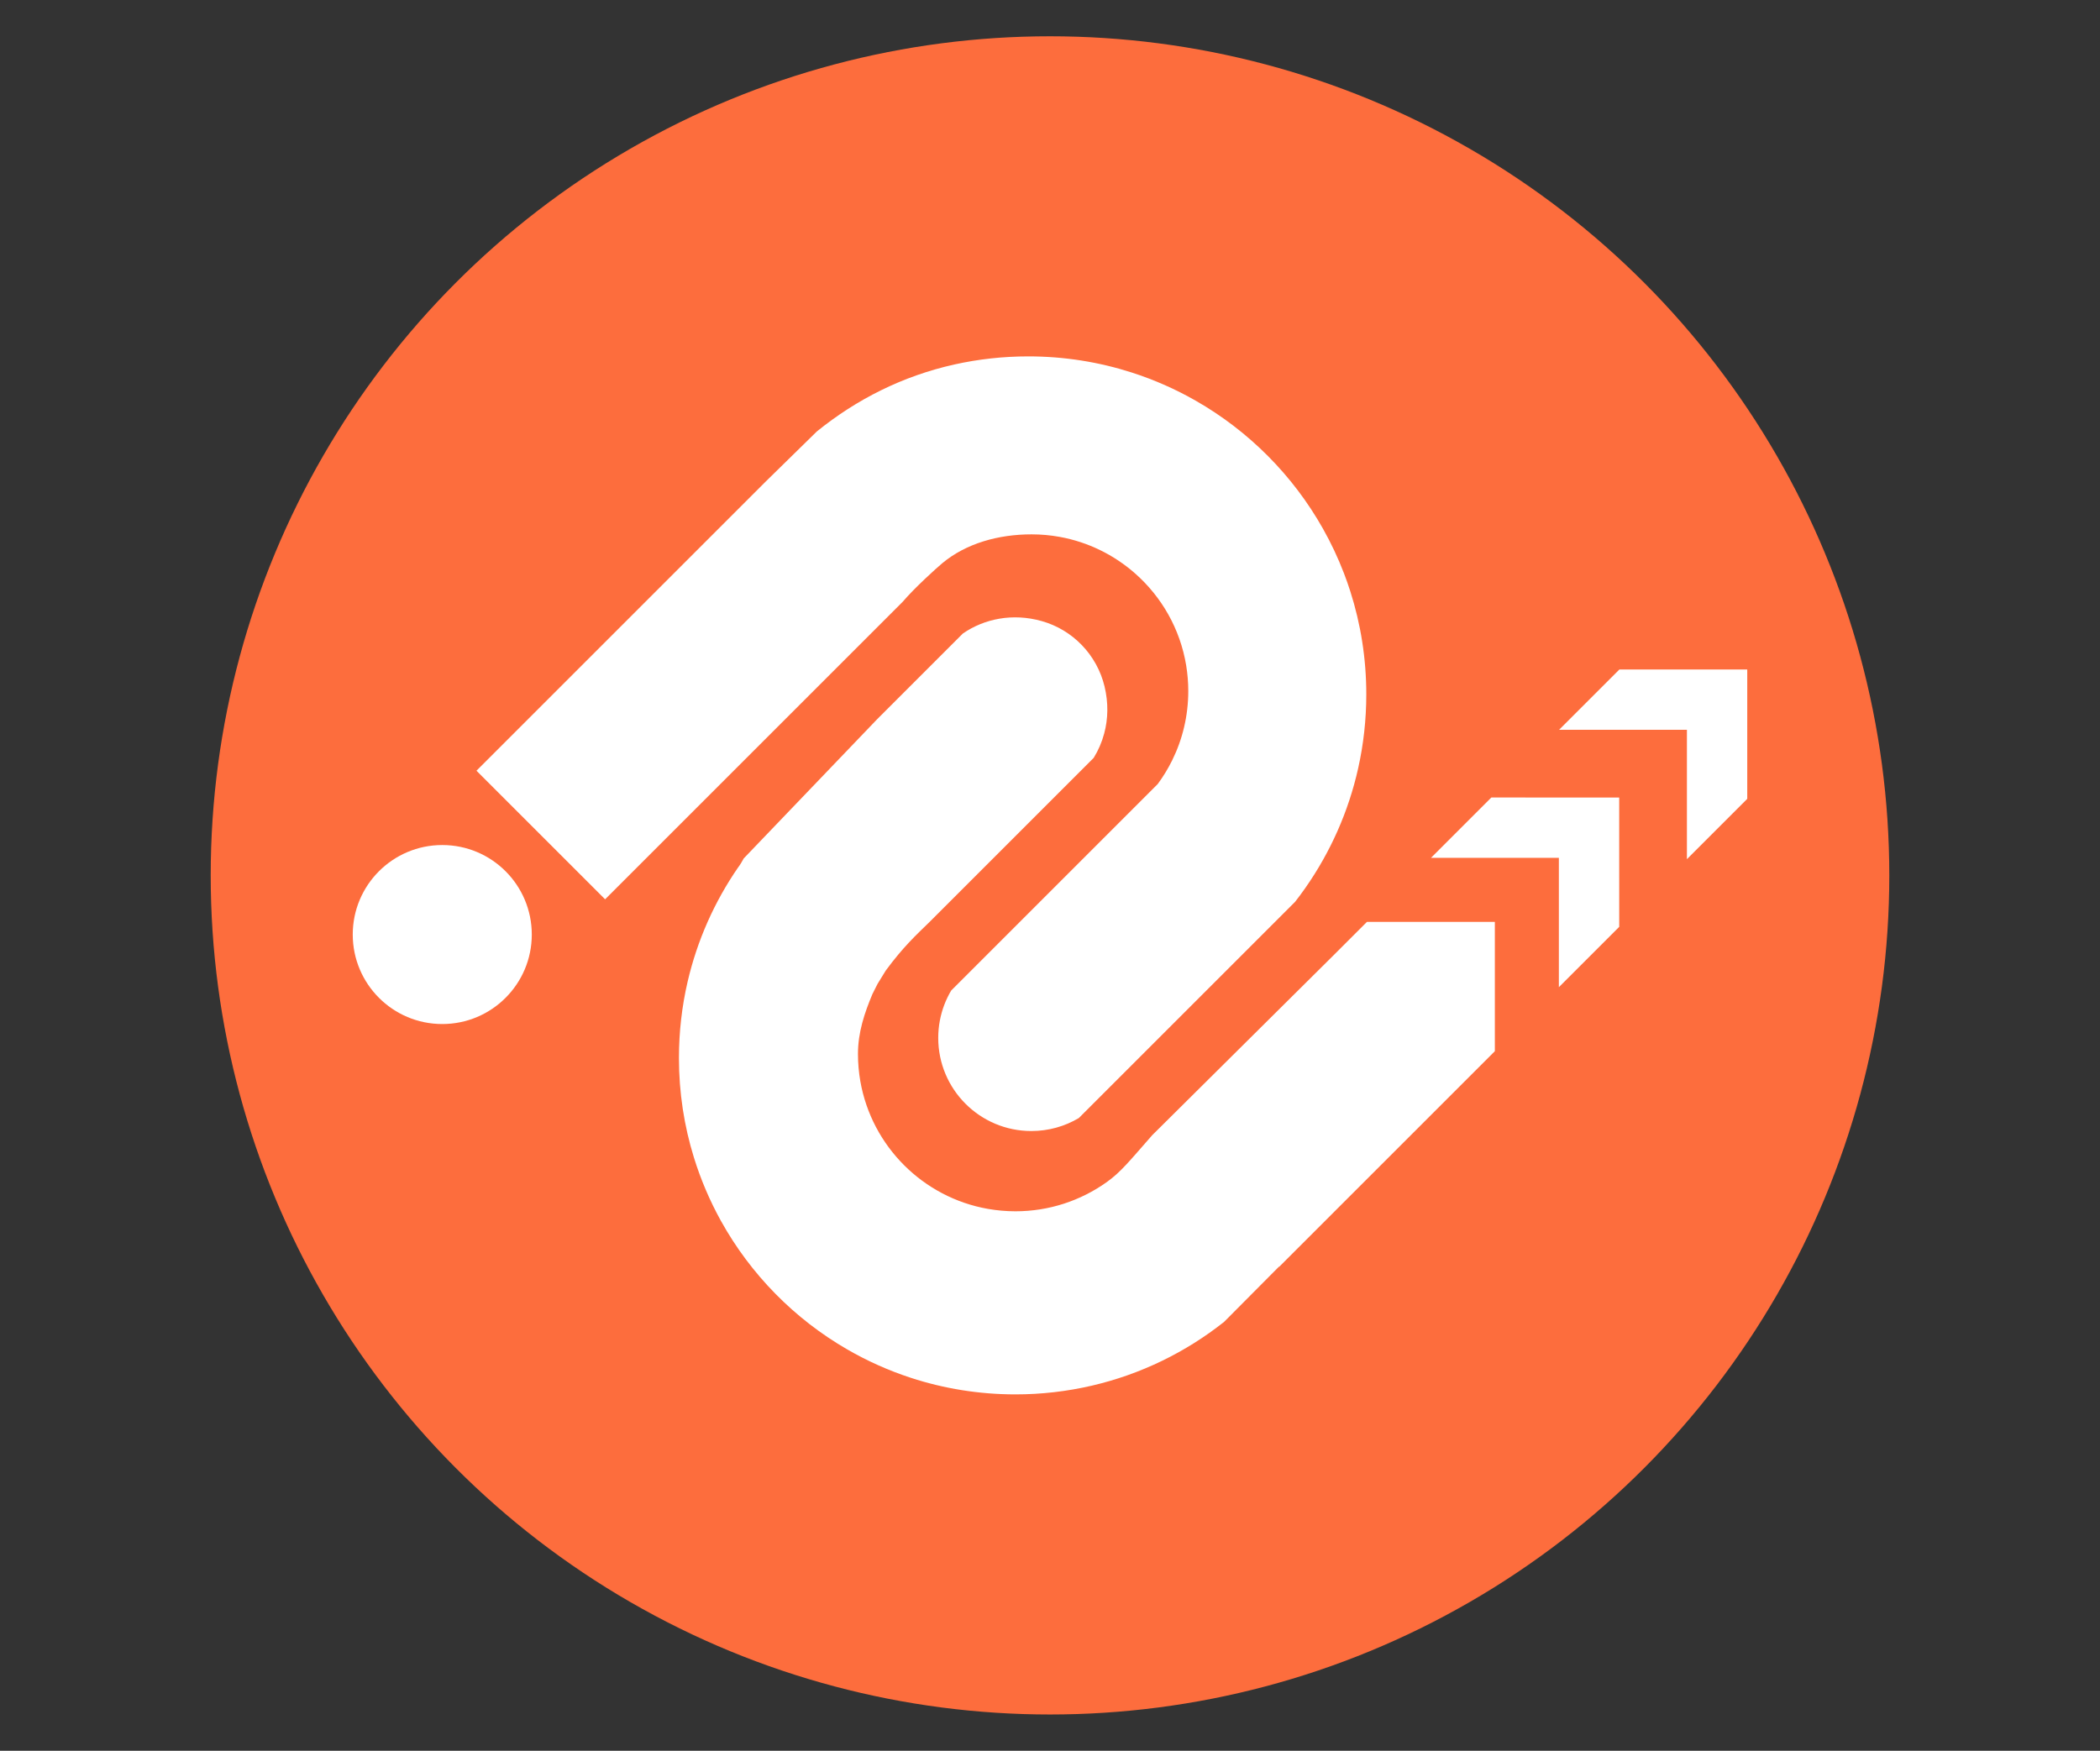
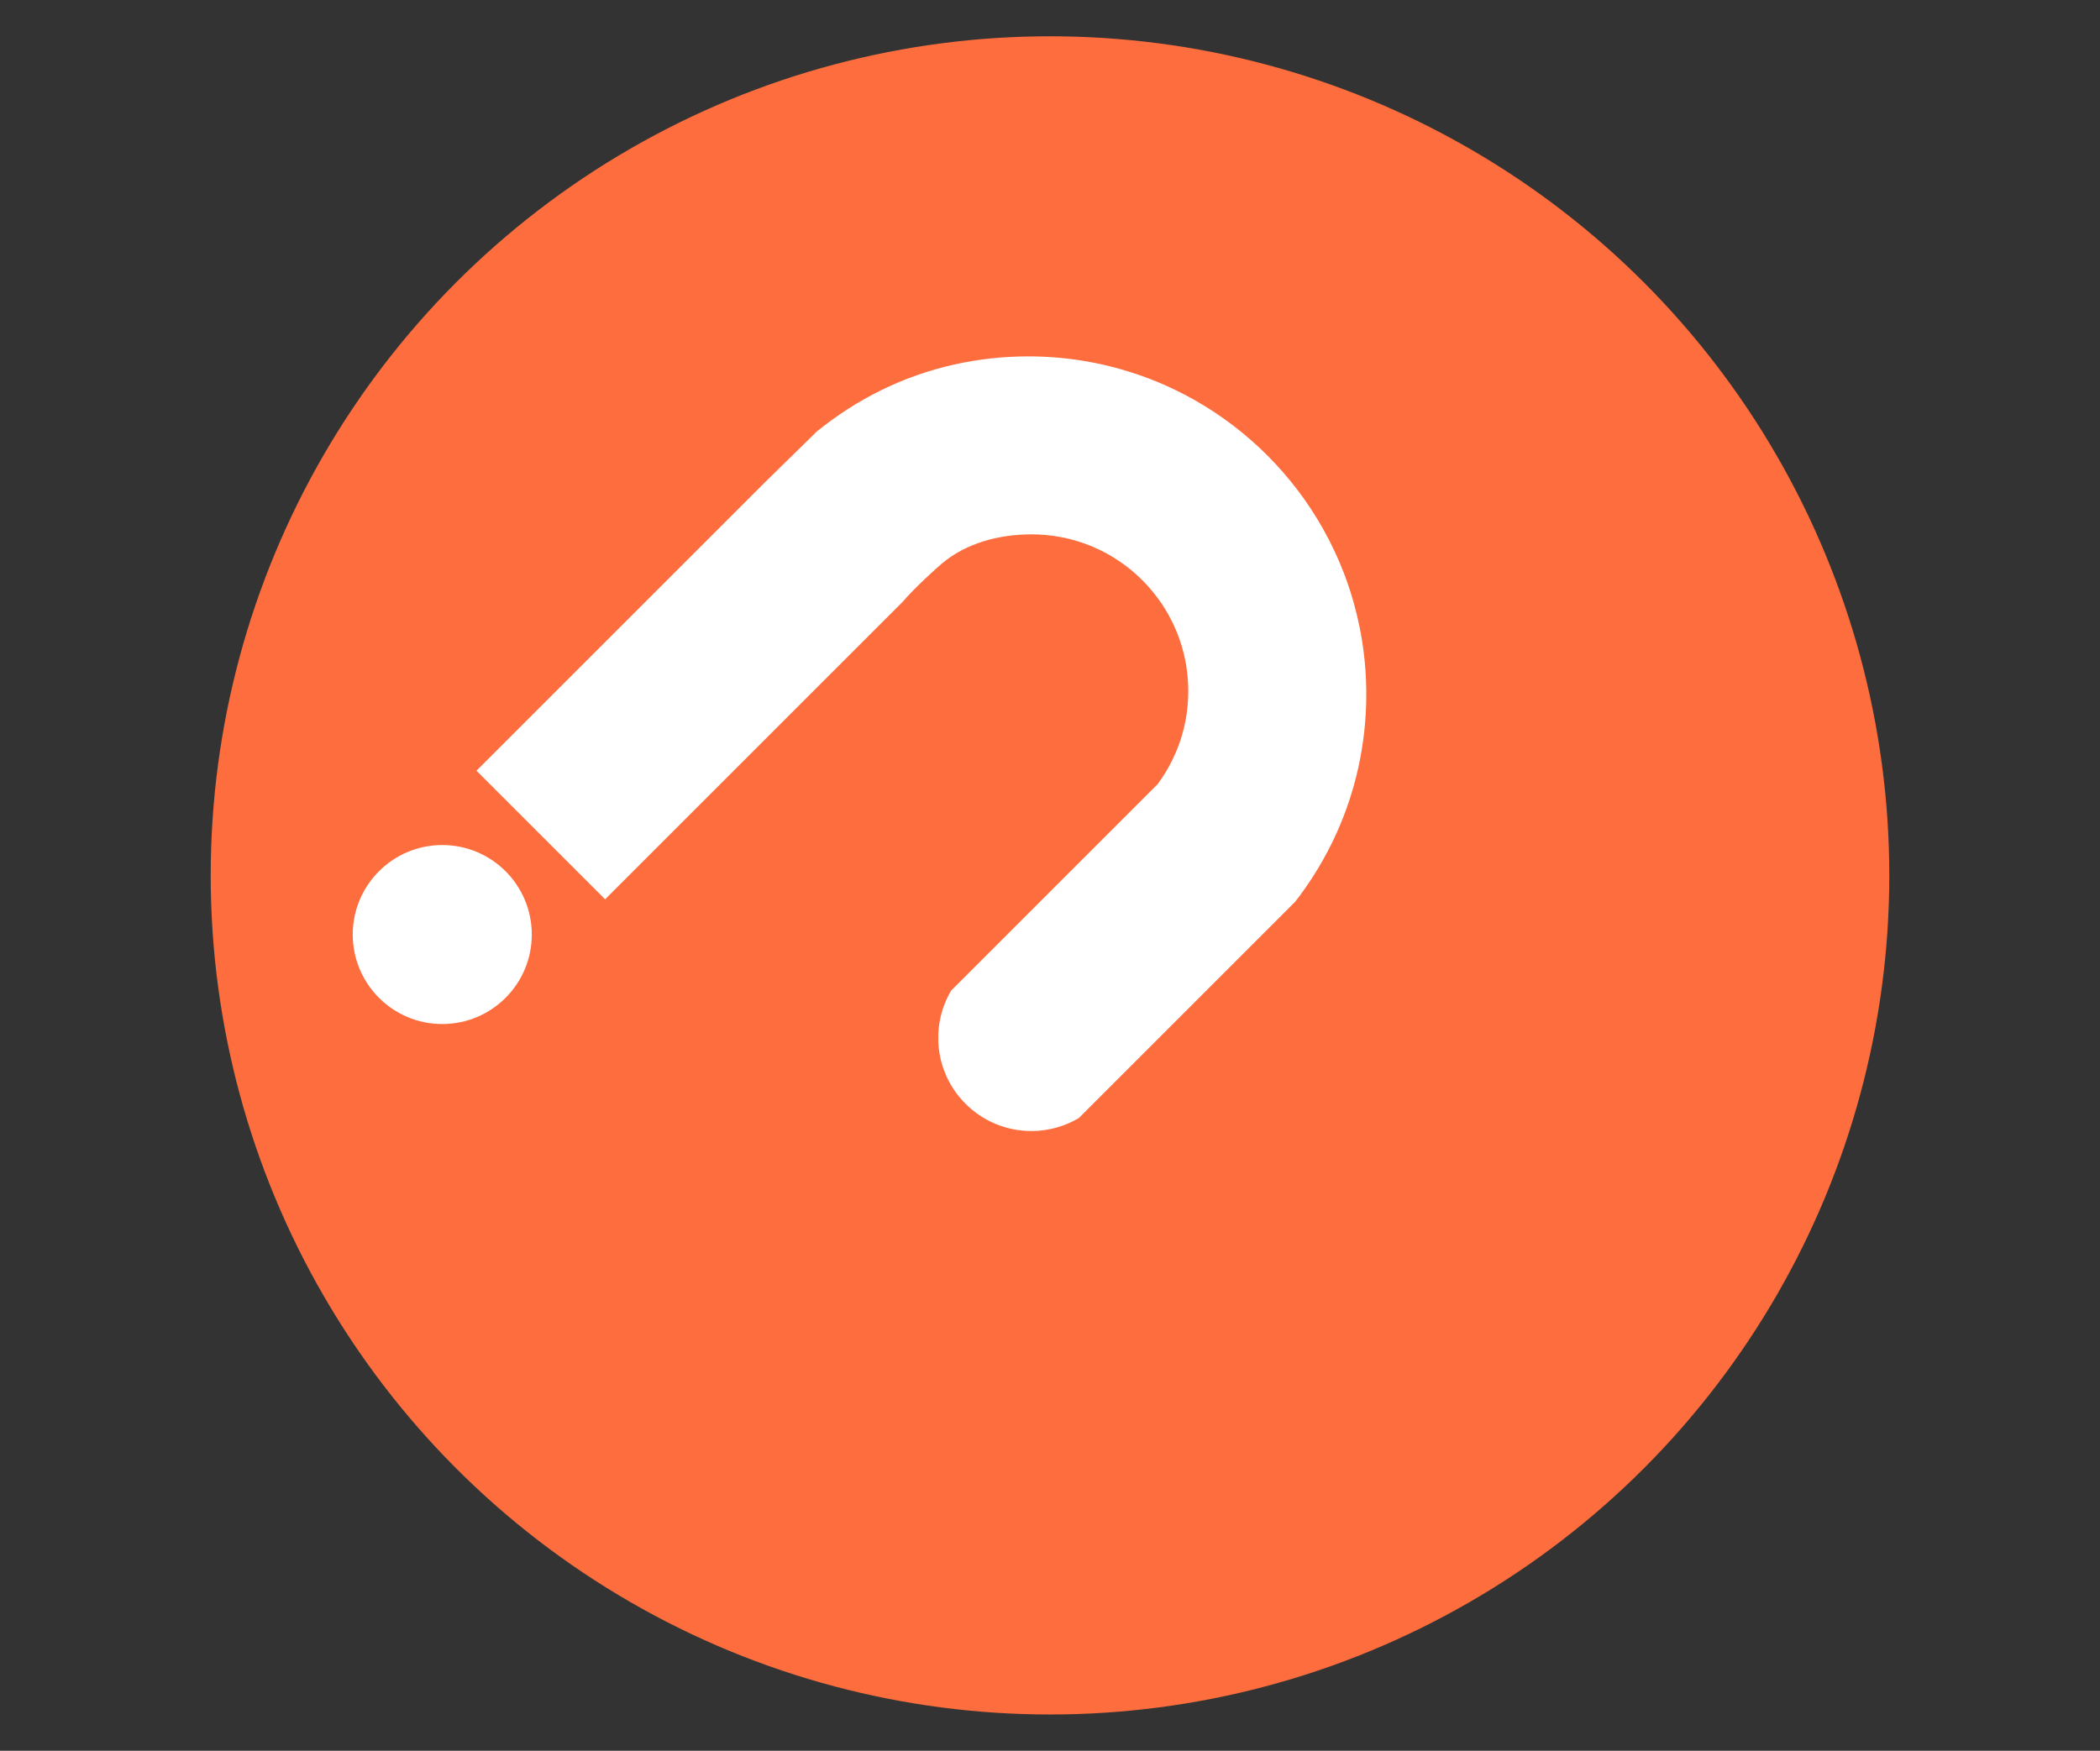
<svg xmlns="http://www.w3.org/2000/svg" id="Calque_1" data-name="Calque 1" viewBox="0 0 897 748">
  <rect x="0" y="0" width="897" height="748" fill="#333333" stroke="none" />
  <defs>
    <style>      .cls-1 {        fill: #fff;      }      .cls-1, .cls-2 {        stroke-width: 0px;      }      .cls-2 {        fill: #fd6d3d;      }    </style>
  </defs>
  <circle class="cls-2" cx="448.5" cy="374" r="358.5" />
  <g>
-     <polygon class="cls-1" points="691.64 395.981 665.858 421.763 665.858 366.508 611.236 366.508 637.018 340.725 691.629 340.736 691.64 395.981" />
-     <polygon class="cls-1" points="746.327 341.293 720.556 367.065 720.556 311.809 665.934 311.809 691.706 286.038 746.327 286.038 746.327 341.293" />
-     <path class="cls-1" d="M638.514,393.851l0,55.255-92.066,92.066-.208.055-23.325,23.478-.033.033c-16.347,12.962-35.599,22.43-56.598,27.289-10.461,2.424-21.36,3.713-32.564,3.713-15.583-.011-30.587-2.479-44.641-7.076-9.522-3.101-18.607-7.185-27.147-12.121-22.615-13.049-41.343-32.105-54.021-54.982-4.707-8.507-8.583-17.559-11.51-27.016-4.161-13.443-6.399-27.715-6.399-42.522 0-11.204,1.278-22.113,3.702-32.574,4.117-17.745,11.51-34.245,21.534-48.79.699-.83,2.009-3.036,2.446-3.91l57.035-59.525,36.571-36.571c4.597-3.156,9.872-5.351,15.583-6.323,5.7-.983,11.816-.742,18.073,1.016,13.322,3.735,23.609,14.48,26.852,27.922,1.693,7.043,1.529,13.868-.142,20.082-.994,3.724-2.512,7.229-4.488,10.429l-70.063,70.063c-6.017,5.864-11.291,10.702-18.761,20.813l-3.516,5.722-2.206,4.39c-3.342,7.993-6.148,16.282-6.148,25.498 0,3.997.349,7.906,1.016,11.717,4.881,27.748,26.765,49.631,54.502,54.502,3.811.666,7.731,1.026,11.728,1.027,14.502-0,27.922-4.597,38.908-12.394,6.17-4.379,9.883-9.14,19.547-20.136l78.198-77.608,13.519-13.519h54.622Z" />
    <circle class="cls-1" cx="188.911" cy="399.271" r="38.238" />
    <path class="cls-1" d="M583.601,296.643c0,10.839-1.195,21.396-3.459,31.553-4.149,18.618-11.893,35.878-22.468,51.02-1.437,2.061-2.927,4.083-4.47,6.061l-25.352,25.352-27.901,27.901-39.144,39.144c-5.934,3.525-12.869,5.547-20.271,5.547-21.967,0-39.777-17.809-39.777-39.777,0-2.532.237-5.011.69-7.41.87-4.619,2.536-8.957,4.857-12.86l39.144-39.144,34.854-34.854,14.219-14.219c2.347-3.178,4.413-6.566,6.175-10.14,4.395-8.913,6.865-18.952,6.865-29.567,0-3.736-.308-7.397-.897-10.966-2.558-15.555-10.487-29.307-21.813-39.284-8.953-7.894-20.033-13.427-32.274-15.634-3.885-.703-7.885-1.068-11.968-1.068-14.175,0-27.969,3.87-38.093,12.307-2.637,2.198-11.867,10.549-16.944,16.504l-127.11,127.11-54.94-54.94,84.278-84.278,39.135-39.135,21.958-21.519c16.987-13.753,36.696-23.708,58.768-28.626,10.157-2.264,20.715-3.459,31.553-3.459,15.449,0,30.331,2.426,44.286,6.918,9.555,3.077,18.675,7.12,27.246,12.017,22.684,12.962,41.513,31.9,54.338,54.668,3.45,6.118,6.465,12.509,9.001,19.137.971,2.532,1.872,5.094,2.699,7.692,4.426,13.858,6.813,28.626,6.813,43.952Z" />
  </g>
</svg>